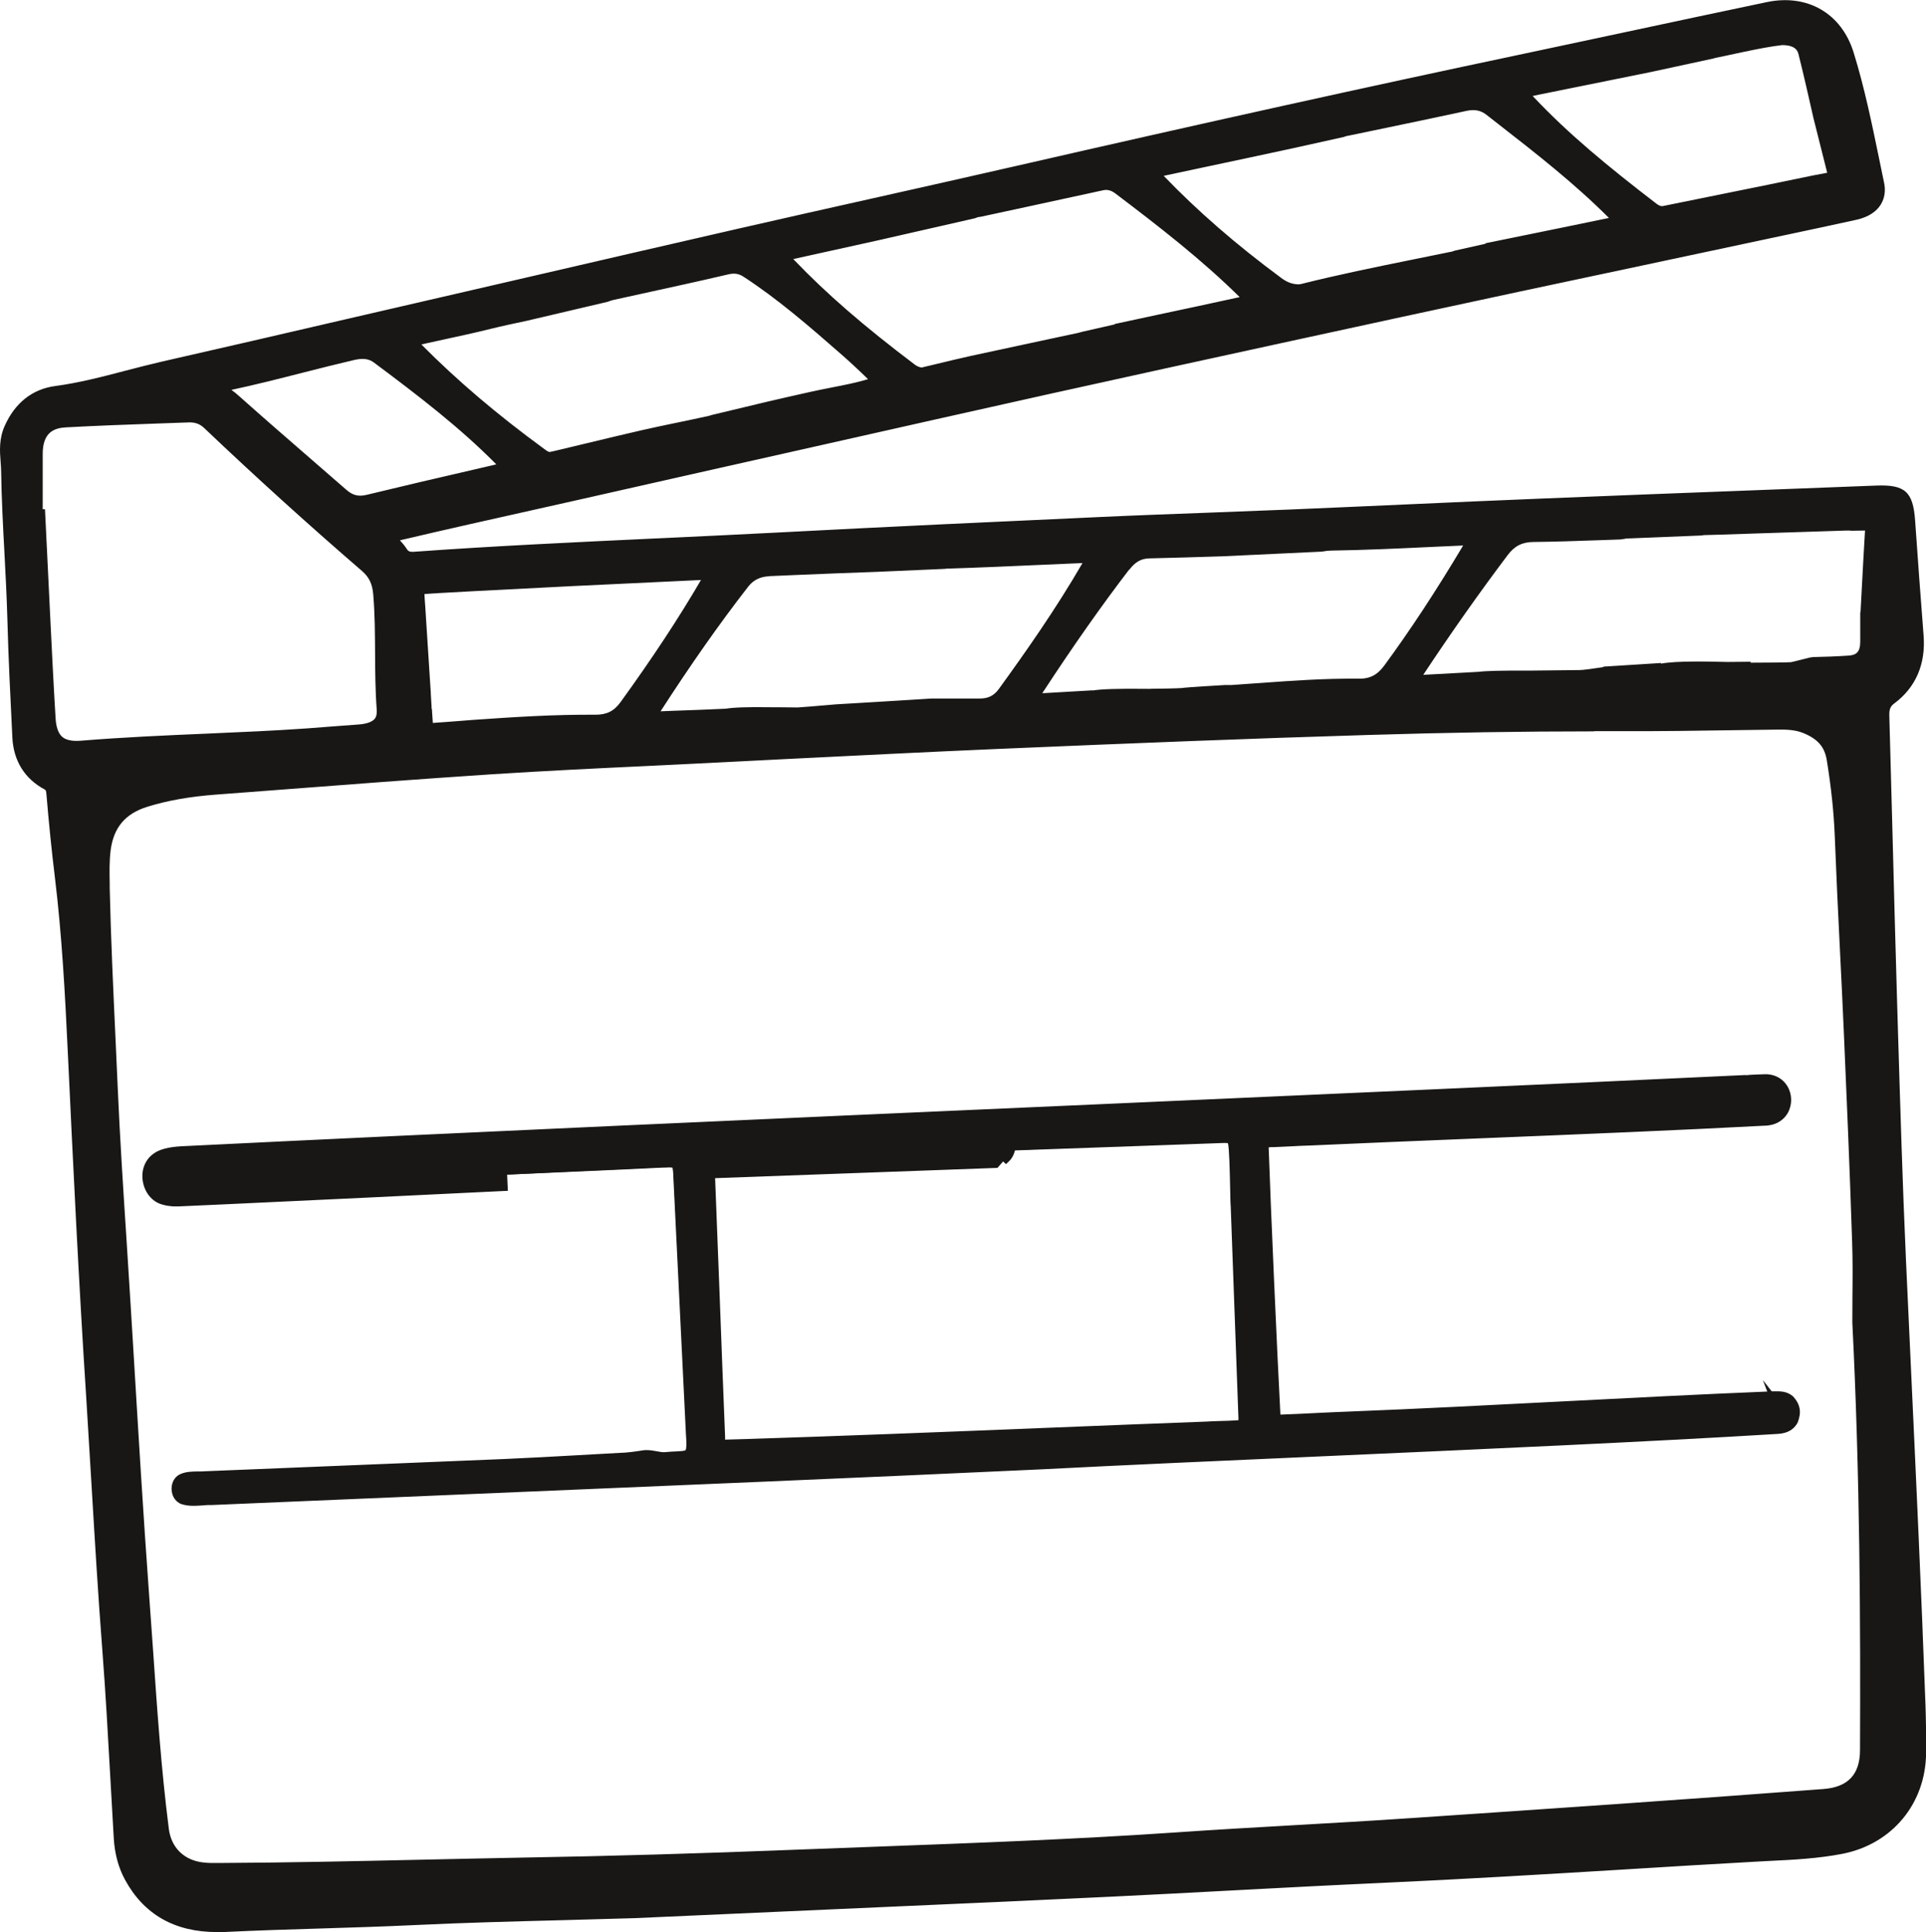
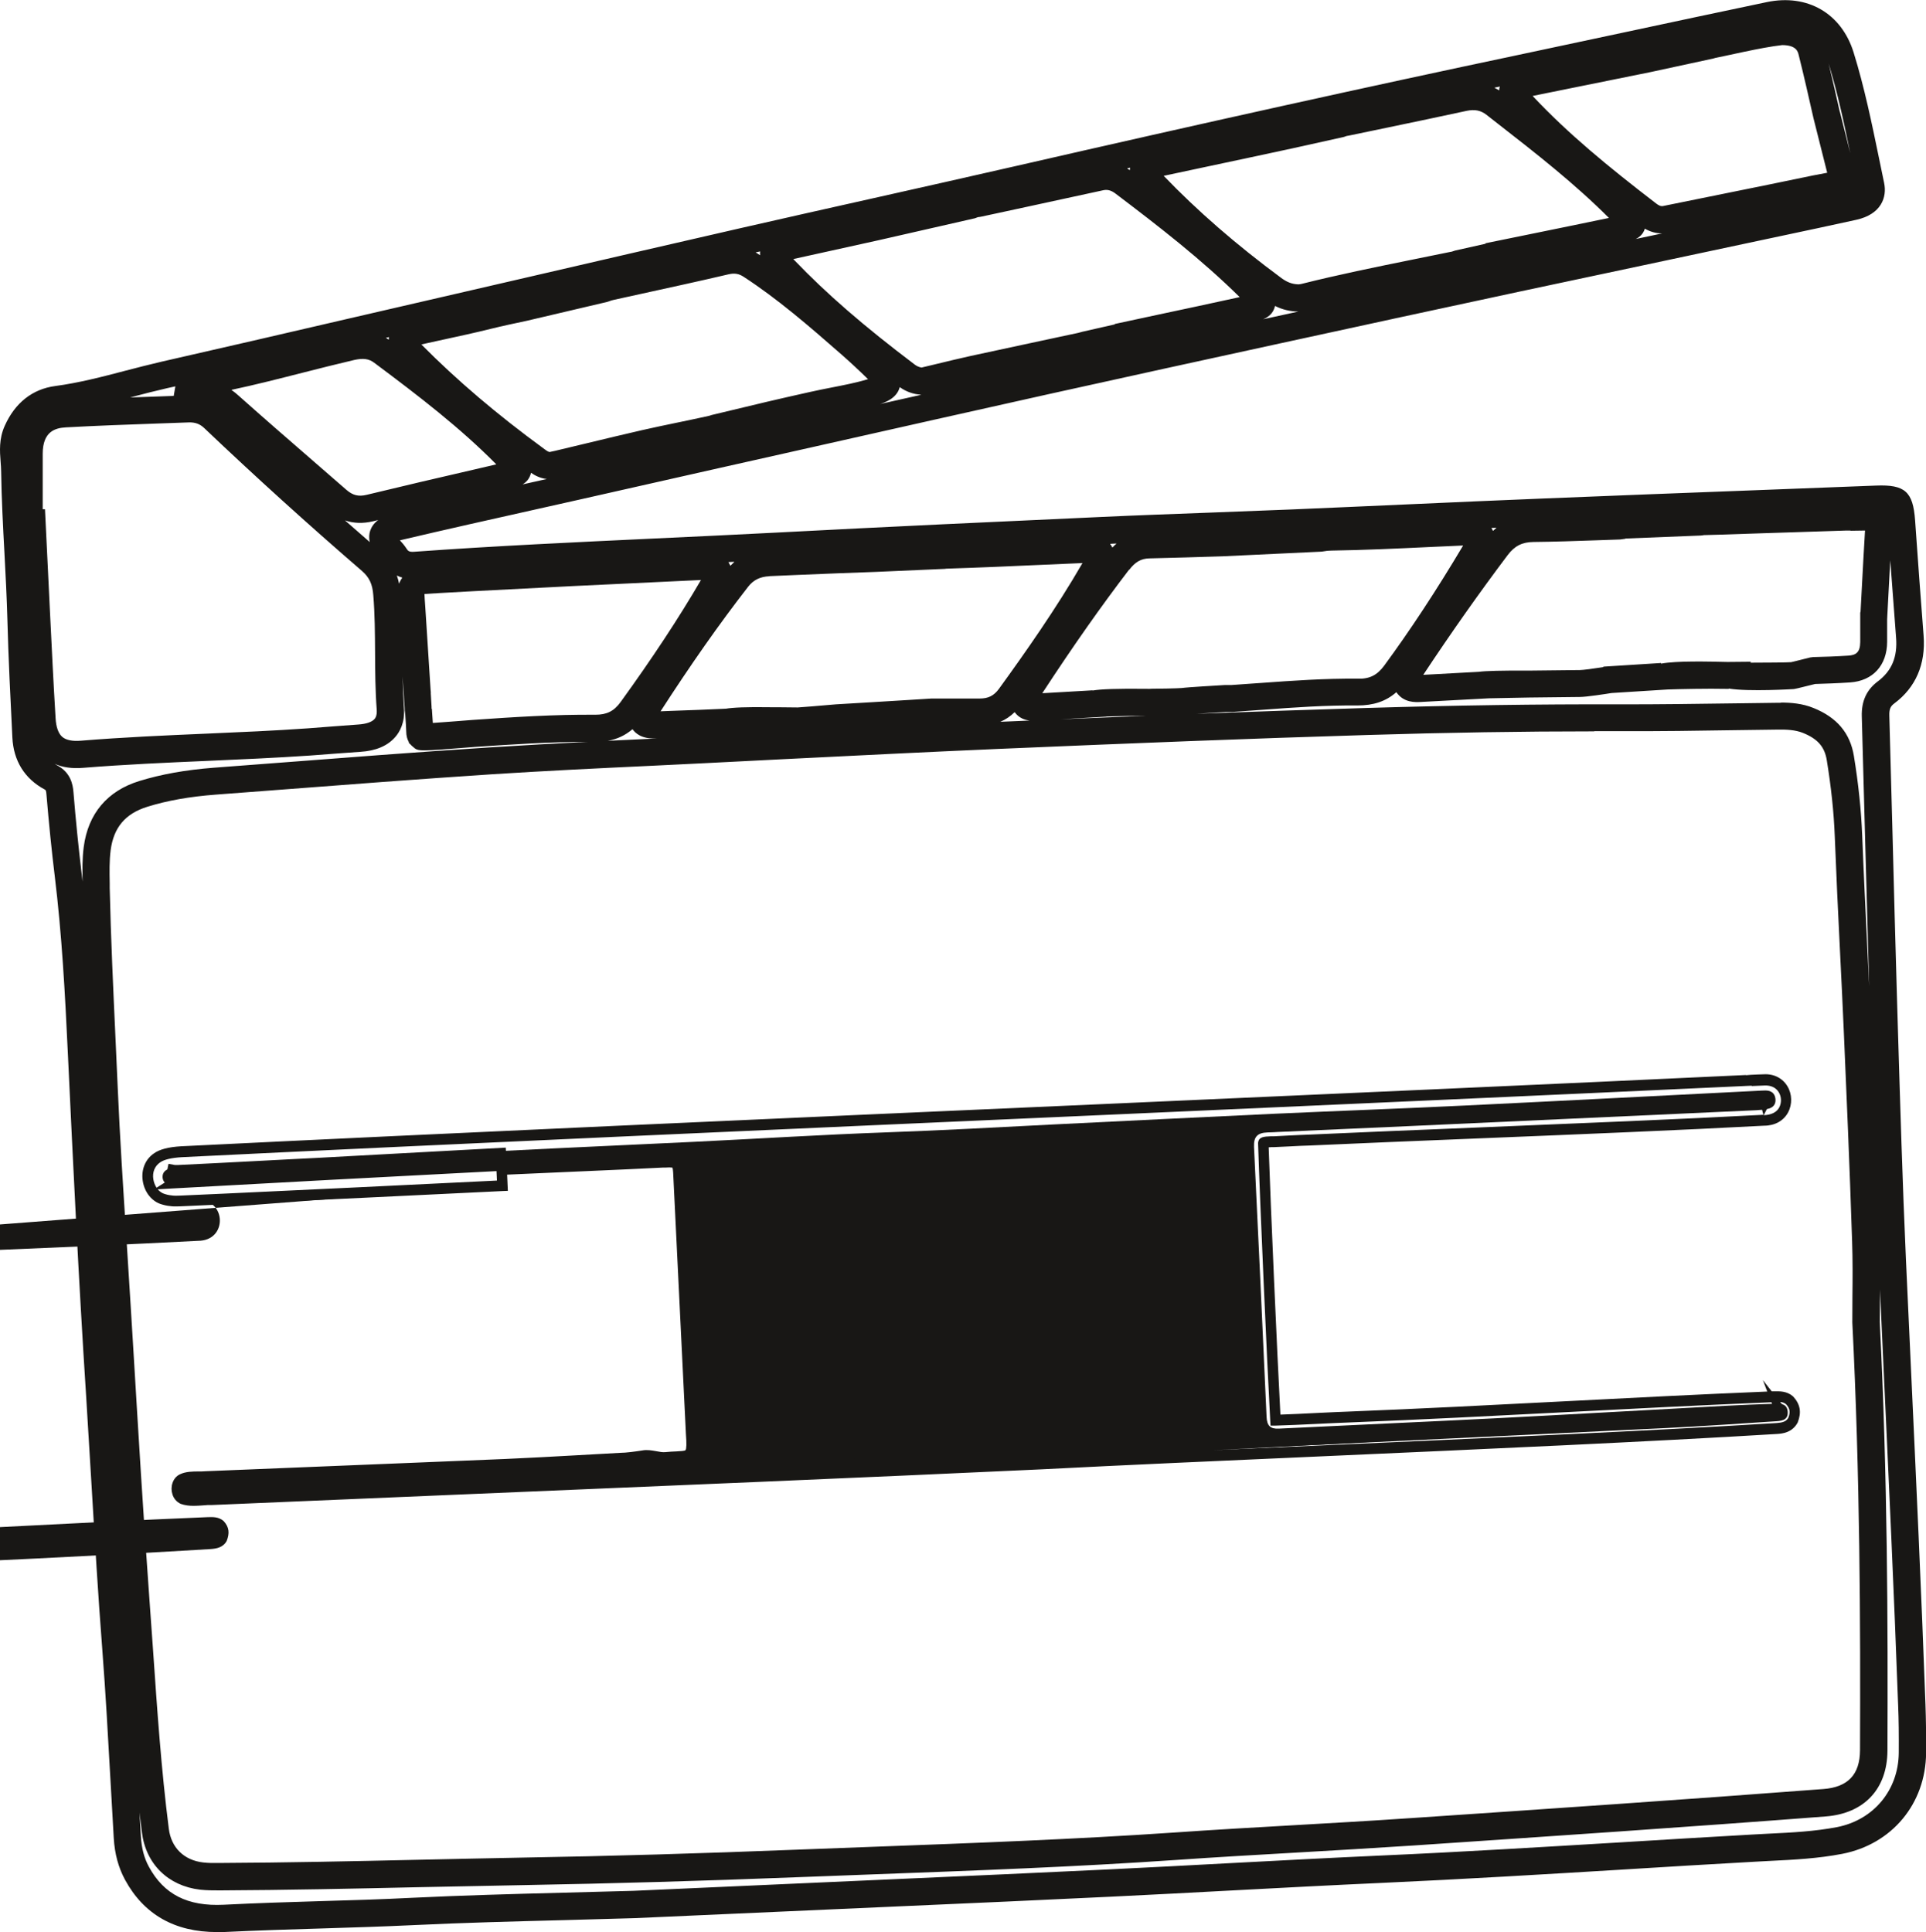
<svg xmlns="http://www.w3.org/2000/svg" id="Ebene_1" viewBox="0 0 185.38 185.98">
  <defs>
    <style>.cls-1{fill:#181715;}</style>
  </defs>
  <g>
    <g>
      <path class="cls-1" d="M48.29,112.57c-8.34,.44-14.97,.85-21.59,1.11-3.17,.12-6.34,.31-9.52,.45-.31,.01-.64,0-.94-.08-.32-.09-.56-.33-.59-.7-.03-.42,.2-.7,.57-.82,.3-.09,.62-.15,.93-.17,5.71-.29,11.42-.58,17.13-.87,6.38-.32,12.76-.64,19.14-.95,4.48-.22,8.95-.41,13.43-.63,6.17-.3,12.33-.69,18.49-.91,5.36-.19,10.72-.49,16.07-.76,7.08-.35,14.17-.7,21.25-1.03,6.17-.28,12.34-.5,18.51-.8,9.34-.45,18.68-.94,28.02-1.41,.25-.01,.49-.03,.74-.03,.53,0,.9,.25,.96,.81,.06,.57-.28,.88-.79,.97-.35,.07-.7,.1-1.05,.12-6.35,.29-12.69,.58-19.04,.87-9.34,.43-18.69,.86-28.03,1.27-.95,.04-1.32,.41-1.28,1.39,.42,8.67,.82,17.34,1.21,26,.04,.83,.35,1.16,1.17,1.12,6.91-.34,13.82-.64,20.73-.99,7.44-.38,14.87-.81,22.31-1.21,1.52-.08,3.03-.14,4.55-.19,.6-.02,1.33-.1,1.4,.76,.06,.88-.68,.89-1.28,.93-3.45,.22-6.9,.47-10.36,.64-14.17,.7-28.34,1.36-42.51,2.05-8.42,.41-16.84,.87-25.27,1.27-11.49,.54-22.98,1.05-34.47,1.57-8.25,.37-16.5,.69-24.74,1.14-4.72,.26-9.45,.43-14.17,.62-.25,.01-.49,.02-.74,.03-.6,.02-1.22-.05-1.24-.83-.02-.71,.58-.85,1.13-.88,2.33-.11,4.65-.2,6.98-.3,8.22-.36,16.43-.78,24.65-1.08,3.53-.13,7.05-.39,10.57-.61,.83-.05,1.59-.38,2.49-.11,.74,.22,1.61-.03,2.42-.02,.94,.01,1.22-.46,1.17-1.37-.28-5.13-.53-10.27-.79-15.4-.18-3.46-.35-6.92-.52-10.38-.07-1.33-.16-1.41-1.45-1.35-5.78,.27-11.56,.55-15.63,.74Zm47.43-2.29v.04c-1.37,.07-2.75,.13-4.12,.2-7.4,.35-14.81,.72-22.21,1.03-2.42,.1-2.39,.02-2.26,2.5,.42,8.27,.82,16.53,1.19,24.8,.05,1.04,.44,1.31,1.36,1.26,3.95-.2,7.9-.33,11.84-.52,12.41-.6,24.82-1.22,37.23-1.82,1.42-.07,1.5-.12,1.43-1.61-.22-4.81-.5-9.61-.68-14.42-.14-3.75-.25-7.51-.48-11.26-.05-.84-.29-1.26-1.19-1.22-7.37,.35-14.74,.68-22.11,1.01Z" />
-       <path class="cls-1" d="M18.42,144.68c-1.07,0-1.62-.45-1.65-1.34-.01-.5,.18-1.35,1.61-1.41,1.35-.06,2.71-.12,4.06-.18l2.92-.12c2.44-.11,4.89-.22,7.33-.33,5.68-.26,11.55-.53,17.32-.74,2.75-.1,5.54-.28,8.24-.46l2.32-.15c.25-.02,.48-.06,.72-.1,.57-.1,1.22-.21,1.94,0,.38,.11,.85,.07,1.35,.02,.32-.03,.63-.06,.94-.06,.2,0,.44-.02,.54-.13,.09-.1,.13-.34,.11-.69-.21-3.89-.41-7.79-.61-11.69l-.71-14.1c-.01-.22-.04-.74-.11-.84-.09-.05-.6-.02-.82-.01l-15.63,.74c-2.52,.13-4.89,.26-7.14,.39-5.27,.29-9.83,.54-14.46,.72-1.9,.07-3.8,.17-5.7,.27-1.27,.06-2.54,.13-3.81,.19-.42,.02-.77-.01-1.09-.1-.55-.15-.92-.59-.96-1.17-.05-.64,.31-1.16,.92-1.36,.34-.11,.71-.18,1.05-.19,5.71-.29,11.42-.58,17.13-.87l4.49-.23c4.88-.25,9.77-.49,14.65-.73,2.18-.11,4.36-.21,6.54-.3,2.29-.1,4.59-.21,6.88-.32,2.11-.1,4.21-.22,6.32-.33,3.99-.21,8.12-.44,12.19-.58,4.04-.15,8.14-.36,12.11-.56l6.45-.32c6.26-.31,12.51-.62,18.77-.9,2.8-.13,5.6-.24,8.4-.36,3.37-.14,6.74-.28,10.11-.44,6.58-.32,13.16-.65,19.74-.99l8.47-.43c.19-.01,.38-.01,.58-.02,.83,0,1.37,.48,1.46,1.27,.09,.8-.37,1.39-1.2,1.55-.34,.06-.71,.11-1.12,.12l-25.55,1.17c-7.17,.33-14.35,.66-21.52,.97-.35,.02-.58,.08-.68,.19-.09,.11-.13,.33-.12,.66,.42,8.67,.82,17.34,1.21,26.01,.01,.27,.06,.46,.13,.53,.07,.07,.26,.1,.51,.09,3.12-.16,6.25-.3,9.37-.45,3.79-.18,7.57-.35,11.36-.54,4.65-.24,9.29-.49,13.94-.75,2.79-.15,5.58-.31,8.37-.46,1.52-.08,3.04-.14,4.56-.19h.1c.56-.02,1.72-.07,1.81,1.25,.03,.4-.06,.74-.28,.99-.37,.43-.94,.47-1.41,.5l-2.16,.14c-2.76,.18-5.51,.36-8.27,.5-7.73,.38-15.46,.75-23.18,1.12-6.44,.31-12.89,.62-19.33,.93-3.72,.18-7.44,.37-11.15,.56-4.71,.24-9.41,.48-14.12,.71-8.33,.39-16.67,.77-25,1.14l-9.47,.43c-2.5,.11-5,.22-7.5,.33-5.65,.24-11.49,.5-17.24,.81-3.81,.21-7.68,.36-11.43,.51l-3.5,.14s-.08,0-.12,0Zm43.93-3.91c-.29,0-.58,.05-.9,.1-.27,.05-.55,.09-.83,.11l-2.32,.15c-2.71,.18-5.5,.36-8.26,.46-5.77,.21-11.64,.48-17.31,.74-2.44,.11-4.89,.22-7.33,.33l-2.92,.12c-1.35,.06-2.7,.11-4.06,.17-.65,.03-.65,.2-.64,.34,0,.2,.02,.34,.72,.32l3.49-.14c3.74-.15,7.61-.3,11.42-.51,5.75-.31,11.59-.57,17.25-.81,2.5-.11,5-.22,7.5-.33l9.47-.43c8.33-.37,16.67-.75,25-1.14,4.7-.22,9.41-.46,14.11-.71,3.72-.19,7.44-.38,11.16-.56,6.44-.31,12.89-.62,19.33-.93,7.73-.37,15.46-.74,23.18-1.12,2.75-.14,5.51-.32,8.26-.5l2.09-.14c.3-.02,.68-.04,.77-.15,.03-.03,.04-.12,.03-.22-.02-.23-.02-.32-.77-.28h-.11c-1.51,.05-3.03,.11-4.54,.19-2.79,.15-5.58,.31-8.37,.46-4.65,.26-9.29,.51-13.94,.75-3.79,.19-7.57,.37-11.36,.55-3.12,.14-6.25,.29-9.37,.44-.55,.04-.95-.09-1.24-.36-.38-.36-.45-.89-.46-1.26-.39-8.67-.79-17.34-1.21-26-.03-.64,.09-1.08,.38-1.41,.39-.44,.97-.51,1.38-.53,7.17-.31,14.34-.64,21.52-.97l25.55-1.17c.37-.02,.69-.05,.98-.11,.42-.08,.4-.26,.38-.4-.02-.14-.04-.34-.47-.35-.16,0-.34,0-.51,.02l-8.48,.43c-6.58,.34-13.16,.67-19.74,.99-3.37,.16-6.74,.3-10.12,.44-2.8,.12-5.6,.23-8.39,.36-6.26,.29-12.51,.6-18.76,.9l-6.45,.32c-3.97,.2-8.08,.41-12.12,.56-4.06,.15-8.18,.37-12.17,.58-2.11,.11-4.21,.23-6.32,.33-2.3,.11-4.59,.22-6.89,.32-2.18,.1-4.36,.2-6.54,.3-4.88,.24-9.77,.48-14.65,.73l-4.49,.23c-5.71,.29-11.42,.57-17.13,.87-.26,.01-.54,.07-.81,.15-.21,.06-.22,.17-.21,.28,0,.05,.01,.18,.21,.23,.22,.06,.48,.08,.79,.06,1.27-.06,2.54-.12,3.8-.18,1.9-.1,3.81-.19,5.71-.27,4.62-.18,9.17-.43,14.44-.72,2.26-.12,4.62-.26,7.15-.39h0l15.63-.74c1.57-.08,1.9,.24,1.98,1.85l.71,14.1c.2,3.89,.39,7.79,.61,11.68,.02,.42,0,1.04-.39,1.47-.29,.31-.71,.47-1.29,.45-.27,0-.55,.02-.83,.05-.57,.06-1.15,.11-1.72-.05-.21-.06-.4-.08-.6-.08Zm7.12-.12c-.4,0-.84-.07-1.18-.38-.41-.38-.48-.97-.5-1.38-.32-7.19-.68-14.83-1.19-24.8v-.11c-.07-1.3-.1-1.95,.3-2.4,.4-.45,1.01-.48,2.23-.53h.22c5.33-.23,10.66-.49,15.99-.74l15.51-.77c5.65-.25,11.29-.51,16.94-.78,1.43-.05,1.68,.94,1.72,1.71,.18,2.99,.29,6.04,.39,8.98l.08,2.29c.11,3.01,.27,6.02,.42,9.02,.09,1.8,.18,3.6,.27,5.4,.04,.82,.04,1.35-.29,1.72-.34,.37-.88,.4-1.62,.43l-13.78,.68c-7.82,.38-15.64,.77-23.45,1.15-1.87,.09-3.75,.17-5.62,.24-2.07,.09-4.15,.17-6.22,.27-.07,0-.14,0-.21,0Zm26.76-29.87v.04l-10.84,.52c-5.33,.26-10.66,.51-15.99,.73h-.22c-.72,.04-1.41,.07-1.53,.2-.12,.13-.08,.83-.04,1.64v.11c.51,9.96,.88,17.61,1.2,24.8,.02,.34,.07,.57,.17,.66,.09,.09,.32,.12,.67,.11,2.08-.1,4.15-.19,6.23-.27,1.87-.08,3.75-.15,5.62-.24,7.82-.38,15.64-.76,23.45-1.15l13.78-.68c.31-.02,.84-.04,.94-.11,.05-.1,.03-.67,.01-.95-.08-1.8-.17-3.59-.26-5.39-.15-3.01-.3-6.02-.42-9.04l-.08-2.29c-.11-2.94-.21-5.97-.39-8.95-.04-.7-.15-.75-.67-.73-5.65,.27-11.29,.52-16.94,.78l-4.67,.21Z" />
    </g>
    <g>
      <g>
-         <path class="cls-1" d="M48.36,114.14c-5.66,.28-21.06,1.02-26.59,1.27l-4.43,.2c-.17,0-.46,.02-.71,0-.28-.02-.5-.04-.89-.16-1.58-.44-2.15-2.95-.65-3.97,.63-.46,1.75-.57,2.38-.6,44-2.17,106.74-4.8,150.61-6.86l1.11-.05,.6-.02c2.73-.13,2.9,3.9,.01,3.9-12.65,.67-31.17,1.34-43.83,1.92-.79,.02-2.58,.12-3.32,.14-.38,.02-1.05,.01-1.06,.12,.18,5.63,.85,20.91,1.17,26.69,1.43-.04,5.36-.24,6.99-.31,13.4-.54,27.58-1.41,40.98-1.96,.48-.01,1.04-.05,1.53,.37,.55,.6,.59,1.17,.3,1.92-.34,.63-.98,.74-1.52,.78-20.45,1.25-50.12,2.34-70.88,3.4-24.09,1.12-55.49,2.39-79.74,3.43-.95-.03-1.93,.25-2.88-.08-.22-.1-.41-.34-.47-.58-.15-.46,.01-1.08,.46-1.29,.66-.31,1.61-.18,2.3-.25,7.09-.28,21.84-.89,28.8-1.17,3.66-.16,7.4-.4,11.07-.59,.59,.01,1.59-.14,2.2-.23,.75-.15,1.45,.25,2.21,.16,2.2-.23,2.64,.33,2.42-2.3-.23-4.67-.99-20.25-1.23-25.17-.03-.36-.05-.82-.42-.92-.34-.09-.72-.05-1.09-.04-1.52,.06-5.11,.23-6.64,.3l-8.86,.4,.07,1.57h0Zm-.07-1.57c3.04-.16,10.37-.52,13.29-.67l2.21-.11c.48,0,1.34-.2,1.52,.46,.36,3.81,1.08,19.92,1.32,23.45l.12,2.29c0,.66,.28,1.81-.39,2.27-.36,.24-.8,.19-1.14,.21l-1.1,.1c-.74,.1-1.45-.29-2.19-.15-1.31,.26-3.1,.28-4.42,.38-11.49,.74-27.18,1.33-38.75,1.9-.63,.02-1.39,.02-1.19,.84,.06,.25,.31,.34,.66,.36,.7,0,1.46-.05,2.19-.08l8.86-.41c33.01-1.59,73.29-3.53,106.29-5.3,11.93-.67,23.91-1.07,35.8-2.01,.09-.03,.06-.04,.05,0-.01,.03,.01-.05,0-.14-.01-.1-.03-.09,0-.07,.07,0-.24-.06-.6-.03-13.39,.62-27.56,1.58-40.95,2.18l-4.43,.22-2.21,.11c-.56,.04-1.26-.05-1.69-.63-.46-.67-.36-1.25-.4-1.57-.26-5.38-1.01-20.6-1.26-25.75-.14-.93,.52-2.1,1.49-2.22,.95-.16,1.52-.09,2.37-.16,1.51-.08,5.12-.24,6.64-.32,10.63-.53,28.61-1.32,39.22-1.93l.24-.03c.09,0,.16-.02,.18-.03,.06-.02,.06-.04,0,.02-.06,.05-.09,.18-.08,.18,0,0-.02-.06,.01,0,.03,.06,.11,.11,.11,.11,.07-.02-.41,0-.73,.02-44.43,2.35-108.53,5.36-152.52,7.81,.2-.12,.34-.45,.3-.68,0-.22-.31-.55-.45-.56-.03,0,.11,.02,.2,.02,.12,0,.2,0,.4,0,2.68-.12,10.48-.54,13.29-.68l17.7-.96,.07,1.57h0Z" />
+         <path class="cls-1" d="M48.36,114.14c-5.66,.28-21.06,1.02-26.59,1.27l-4.43,.2l1.11-.05,.6-.02c2.73-.13,2.9,3.9,.01,3.9-12.65,.67-31.17,1.34-43.83,1.92-.79,.02-2.58,.12-3.32,.14-.38,.02-1.05,.01-1.06,.12,.18,5.63,.85,20.91,1.17,26.69,1.43-.04,5.36-.24,6.99-.31,13.4-.54,27.58-1.41,40.98-1.96,.48-.01,1.04-.05,1.53,.37,.55,.6,.59,1.17,.3,1.92-.34,.63-.98,.74-1.52,.78-20.45,1.25-50.12,2.34-70.88,3.4-24.09,1.12-55.49,2.39-79.74,3.43-.95-.03-1.93,.25-2.88-.08-.22-.1-.41-.34-.47-.58-.15-.46,.01-1.08,.46-1.29,.66-.31,1.61-.18,2.3-.25,7.09-.28,21.84-.89,28.8-1.17,3.66-.16,7.4-.4,11.07-.59,.59,.01,1.59-.14,2.2-.23,.75-.15,1.45,.25,2.21,.16,2.2-.23,2.64,.33,2.42-2.3-.23-4.67-.99-20.25-1.23-25.17-.03-.36-.05-.82-.42-.92-.34-.09-.72-.05-1.09-.04-1.52,.06-5.11,.23-6.64,.3l-8.86,.4,.07,1.57h0Zm-.07-1.57c3.04-.16,10.37-.52,13.29-.67l2.21-.11c.48,0,1.34-.2,1.52,.46,.36,3.81,1.08,19.92,1.32,23.45l.12,2.29c0,.66,.28,1.81-.39,2.27-.36,.24-.8,.19-1.14,.21l-1.1,.1c-.74,.1-1.45-.29-2.19-.15-1.31,.26-3.1,.28-4.42,.38-11.49,.74-27.18,1.33-38.75,1.9-.63,.02-1.39,.02-1.19,.84,.06,.25,.31,.34,.66,.36,.7,0,1.46-.05,2.19-.08l8.86-.41c33.01-1.59,73.29-3.53,106.29-5.3,11.93-.67,23.91-1.07,35.8-2.01,.09-.03,.06-.04,.05,0-.01,.03,.01-.05,0-.14-.01-.1-.03-.09,0-.07,.07,0-.24-.06-.6-.03-13.39,.62-27.56,1.58-40.95,2.18l-4.43,.22-2.21,.11c-.56,.04-1.26-.05-1.69-.63-.46-.67-.36-1.25-.4-1.57-.26-5.38-1.01-20.6-1.26-25.75-.14-.93,.52-2.1,1.49-2.22,.95-.16,1.52-.09,2.37-.16,1.51-.08,5.12-.24,6.64-.32,10.63-.53,28.61-1.32,39.22-1.93l.24-.03c.09,0,.16-.02,.18-.03,.06-.02,.06-.04,0,.02-.06,.05-.09,.18-.08,.18,0,0-.02-.06,.01,0,.03,.06,.11,.11,.11,.11,.07-.02-.41,0-.73,.02-44.43,2.35-108.53,5.36-152.52,7.81,.2-.12,.34-.45,.3-.68,0-.22-.31-.55-.45-.56-.03,0,.11,.02,.2,.02,.12,0,.2,0,.4,0,2.68-.12,10.48-.54,13.29-.68l17.7-.96,.07,1.57h0Z" />
        <path class="cls-1" d="M18.64,144.95c-.41,0-.83-.04-1.25-.19-.4-.19-.7-.55-.8-.95-.21-.63,0-1.56,.74-1.9,.55-.26,1.21-.27,1.79-.27,.23,0,.46,0,.66-.02,4.76-.19,12.89-.52,19.85-.81l8.99-.37c2.29-.1,4.62-.23,6.94-.36,1.38-.08,2.76-.16,4.12-.23,.59,0,1.56-.14,2.14-.23,.47-.09,.93,0,1.34,.07,.32,.06,.61,.12,.89,.09,.41-.04,.76-.06,1.06-.07,.37-.02,.8-.04,.87-.12,.1-.12,.11-.64,.04-1.55-.23-4.69-.99-20.27-1.23-25.18-.01-.16-.03-.4-.08-.47-.16-.02-.41-.02-.67,0h-.24c-.79,.04-2.17,.1-3.51,.17-1.21,.06-2.4,.11-3.13,.14l-8.35,.37,.07,1.56-.51,.02c-5.66,.28-21.06,1.02-26.59,1.27l-4.43,.2c-.18,0-.49,.02-.77,0-.29-.03-.56-.05-.99-.18-.95-.26-1.68-1.15-1.85-2.26-.17-1.07,.24-2.09,1.07-2.65,.53-.39,1.4-.62,2.63-.69,25.54-1.26,57.4-2.68,88.21-4.04,22.63-1.01,44-1.95,62.4-2.82v.02c.24-.03,.59-.05,1.11-.07l.6-.02c.97-.06,1.81,.37,2.28,1.15,.46,.76,.48,1.75,.06,2.53-.44,.81-1.28,1.27-2.31,1.27h0c-7.81,.42-17.79,.83-27.44,1.22-5.87,.24-11.54,.47-16.36,.69-.43,.01-1.13,.04-1.81,.08-.6,.03-1.17,.06-1.52,.07h-.31c-.07,.02-.16,.02-.24,.02,.19,5.69,.81,19.71,1.13,25.73,.94-.03,2.4-.1,3.76-.17,1.08-.05,2.09-.1,2.74-.12,6.86-.27,14.05-.64,21.01-1,6.4-.33,13.01-.67,19.35-.93l-.42-1.1,.85,1.08c.06,0,.13,0,.19,0,.58-.01,1.26-.04,1.87,.49,.7,.77,.82,1.53,.44,2.51-.53,1-1.53,1.07-1.95,1.1-12.46,.76-28.25,1.46-43.52,2.14-9.9,.44-19.25,.85-27.37,1.27-16.72,.78-36.63,1.61-55.88,2.42-8.35,.35-16.44,.69-23.87,1.01-.33-.01-.64,.01-.94,.04-.29,.02-.58,.04-.87,.04Zm-.58-1.6s.09,.01,.18,.02c.45,0,.97-.03,1.48-.05l9.52-.44c29.48-1.42,62.67-3.02,92.1-4.55-.1-.09-.18-.18-.24-.27-.46-.67-.48-1.28-.5-1.64,0-.07,0-.13,0-.18l-1.26-25.79c-.06-.41,0-.88,.2-1.32-4.26,.21-8.57,.43-12.93,.64-13.66,.68-27.52,1.37-40.94,2.05,.05,.09,.09,.18,.12,.3,.24,2.49,.61,9.77,.91,15.62,.18,3.53,.34,6.61,.43,7.93l.12,2.29c0,.15,.01,.3,.03,.46,.06,.7,.14,1.75-.64,2.28-.42,.28-.87,.28-1.2,.29h-.19l-1.09,.1c-.41,.06-.82-.02-1.18-.09-.34-.06-.66-.12-.96-.07-.97,.19-2.2,.26-3.28,.31-.42,.02-.83,.04-1.19,.07-7.68,.5-17.07,.91-26.15,1.32-4.46,.2-8.76,.39-12.61,.58-.26,0-.63,.02-.75,.08,0,0,0,.03,.01,.06,0,0,.01,0,.02,0Zm153.29-6.75c-7.86,.62-15.89,1.01-23.66,1.39-4.04,.19-8.07,.39-12.1,.62-6.09,.33-12.41,.66-18.89,.99,3.51-.16,7.13-.32,10.83-.48,15.27-.68,31.06-1.37,43.5-2.14,.52-.04,.91-.14,1.1-.51,.21-.54,.16-.89-.23-1.31-.16-.13-.35-.19-.56-.21l.38,.49c.06,.05,.09,.1,.11,.13h.05v.11l.11,.18-.08,.12,.04,.41-.17,.06-.09,.21-.35-.08Zm-50.58-27.55s-.08,.09-.12,.15c-.25,.34-.37,.77-.31,1.13l1.27,25.8s.01,.13,.01,.24c.01,.31,.02,.66,.3,1.06,.23,.3,.65,.44,1.25,.41l6.65-.34c6.86-.31,14.05-.72,20.99-1.12,6.56-.37,13.33-.76,19.82-1.06l-.13-.34c-6.49,.27-13.2,.61-19.7,.95-6.95,.36-14.15,.73-21.02,1-.65,.02-1.66,.07-2.73,.12-1.63,.08-3.4,.16-4.27,.18h-.49l-.03-.49c-.32-5.84-.99-21.06-1.17-26.71,.05-.61,.57-.62,1.23-.65h.3c.36-.02,.93-.05,1.52-.08,.68-.03,1.4-.07,1.82-.08,4.81-.22,10.48-.45,16.36-.69,9.63-.4,19.59-.8,27.41-1.22l-.2-.75c-.07,0-.13,0-.2,0-14.6,.77-31.08,1.6-48.57,2.48Zm-105.59,5.43c.19,.22,.43,.39,.7,.46,.35,.11,.54,.12,.8,.15,.22,.02,.48,0,.64,0l4.43-.2c5.37-.24,20.05-.95,26.08-1.25l-.04-.91c-11,.57-21.47,1.13-30.99,1.66l-1.62,.09Zm153.41-9.97l-.48,.02c-18.4,.86-39.78,1.81-62.4,2.82-30.81,1.37-62.67,2.78-88.2,4.04-1.02,.06-1.73,.23-2.11,.51-.51,.35-.75,.95-.64,1.62,.05,.3,.16,.58,.31,.81l1.44-.91s.06-.11,.06-.15c0-.04-.05-.1-.09-.13l-.48-.04,.22-1.07,.49,.09s.07,.02,.11,.02c.12,0,.2,0,.37,0,1.59-.07,4.98-.25,8.06-.41,2.12-.11,4.09-.22,5.23-.27l18.2-.99,.06,1.18c18.43-.96,38.32-1.95,57.81-2.92,4.67-.23,9.28-.46,13.83-.69,.27-.19,.57-.31,.88-.35,.61-.1,1.08-.12,1.55-.13,.27,0,.53-.01,.84-.04,.8-.04,2.16-.11,3.5-.17,1.22-.06,2.43-.11,3.16-.15,3.68-.18,8.24-.4,13.08-.63,9-.42,19.21-.9,26.14-1.3h0c.06,0,.13-.02,.22-.02h.05l.12-.11,.65,.28-.05,.47s.01,.06,.02,.09l.07,.47-.45,.12-.4,.78c.7-.03,1.23-.26,1.49-.74,.24-.45,.23-1.03-.04-1.47-.27-.45-.76-.68-1.37-.65l-1.23,.05ZM17.57,113.15s0,.1,0,.15c9.3-.52,19.47-1.06,30.16-1.61v-.13l-17.2,.93c-1.15,.06-3.12,.16-5.23,.27-2.88,.15-6.04,.32-7.74,.4Z" />
      </g>
      <g>
        <path class="cls-1" d="M96.83,111.34c.25-.25,.43-.73,.4-1.08l-1.45,1.63c-5.34,.2-21.98,.81-27.06,.99-.19,0-.38,.02-.53,.03-.13,0-.27,.06-.14,0,.05-.03,.16-.12,.21-.21,.05-.08,.06-.15,.06-.13,0,0-.02,.18-.02,.34,.29,7.32,.68,18.08,.97,25.37,.01,.44,.03,.86,.07,.89,.02,.02-.08-.09-.1-.08-.01,0,.09,.03,.24,.03l2.41-.08c13.37-.42,30.83-1.18,44.29-1.68,.49-.06,3.05-.04,3.47-.2,.02,0,0,.04,.04-.14,.02-.15,.02-.35,.02-.56l-.38-10.16-.36-10.17c-.08-.83-.07-5.56-.3-6.26-.1-.31-.43-.4-.82-.39l-2.44,.09-19.7,.7,1.12,1.06h0Zm-2.63-.97c2.78-.16,21.01-1.17,23.64-1.31,.46-.05,1.07,.14,1.24,.64,.19,.48,.15,.91,.19,1.33l.26,5.08,.55,10.16,.57,10.16c.04,.54,.02,1.35-.56,1.62-.5,.23-.93,.19-1.41,.24l-2.46,.14c-13.48,.76-30.86,1.87-44.25,2.56l-2.51,.13c-.65,.07-1.7-.38-1.92-1.12-.16-.37-.19-.68-.22-.95l-.04-.67-.29-5.08c-.28-5.08-.88-15.29-1.16-20.37,0-.47,0-1.11,.35-1.64,.56-.89,1.61-.97,2.41-1.01l2.47-.14,4.92-.28,19.66-1.11s-1.48,1.71-1.44,1.61h0Z" />
-         <path class="cls-1" d="M69.32,141.66c-.79,0-1.96-.52-2.26-1.5-.16-.38-.21-.73-.24-1.06l-.02-.24h0l-.32-5.53c-.12-2.19-.3-5.33-.49-8.6-.25-4.33-.51-8.88-.67-11.77v-.11c0-.49,.02-1.22,.44-1.85,.71-1.13,2.07-1.2,2.8-1.24l26.98-1.52s.06,0,.1,0v.54l.36,.35-.22,.25c-.12,.14-.24,.27-.34,.39h.2c.41-.03,.89-.06,1.41-.09l.58-.65,.05,.62c2.95-.16,7.13-.4,10.95-.61l9.19-.51c.66-.07,1.5,.25,1.75,.99,.17,.43,.18,.83,.2,1.18,0,.1,0,.19,.01,.28l1.39,25.43c.11,1.37-.41,1.91-.86,2.13-.47,.22-.89,.24-1.26,.26-.1,0-.21,.01-.32,.02l-2.48,.15c-5.01,.28-10.55,.62-16.23,.95-9.64,.58-19.61,1.17-28.03,1.6l-2.51,.13c-.05,0-.11,0-.17,0Zm-1.49-2.66c.03,.26,.06,.5,.18,.8,.15,.5,.93,.86,1.41,.81l2.54-.13c8.41-.43,18.38-1.03,28.02-1.6,5.68-.34,11.22-.67,16.23-.95l1.48-.09c-.11,0-.22,0-.33,0-.5,.01-.94,.02-1.11,.04-4.85,.18-10.16,.39-15.62,.61-9.89,.39-20.12,.8-28.72,1.07l-2.3,.07-.26,.25-.34-.33-.03-.03c-.17-.11-.23-.27-.23-.41v-.3l.05-.04c0-.13-.01-.28-.02-.47-.16-3.93-.34-8.87-.53-13.74-.15-3.92-.29-7.79-.42-11.05l-.14,.03-.3-.9,.46-.2c.01-.05,.03-.1,.05-.14l.09-.32,.88,.16-.02,.21c3.73-.13,13.05-.47,20.05-.73l6.66-.24,.26-.29-.29-.27c-.49,.03-.88,.05-1.16,.07-.17,.1-.26,.04-.42-.06l-.36-.22,.26-.73h.15c.11-.13,.28-.31,.45-.51l-25.82,1.46c-.83,.04-1.6,.13-2.01,.77-.25,.38-.26,.89-.27,1.29,.15,2.92,.42,7.47,.66,11.8,.19,3.27,.37,6.41,.49,8.6l.29,5.08c.02,.31,.03,.51,.03,.65h0Zm1-25.6c.13,3.25,.28,7.16,.43,11.12,.18,4.87,.37,9.81,.53,13.75,0,.11,0,.21,0,.31l2.08-.06c8.59-.27,18.82-.67,28.71-1.07,5.46-.22,10.77-.43,15.58-.61,.14-.02,.62-.03,1.16-.05,.53-.01,1.41-.04,1.88-.08,0-.08,0-.16,0-.23l-.74-20.32c-.03-.27-.04-1.01-.06-1.93-.03-1.32-.08-3.79-.21-4.18,0,0-.07-.03-.27-.03h-.05l-20.18,.72c-.08,.37-.27,.74-.52,.99l-.34,.33-.28-.26-.54,.62-7.08,.26c-7.03,.26-16.42,.6-20.1,.73Z" />
      </g>
    </g>
  </g>
-   <line class="cls-1" x1="140.54" y1="51.18" x2="147.41" y2="50.85" />
  <g>
-     <path class="cls-1" d="M184.01,164.13c-.52-14.29-1.23-28.56-1.88-42.84-.39-8.49-.62-16.98-.87-25.47-.27-8.97-.48-17.94-.73-26.9-.03-.95,.21-1.67,1.01-2.27,1.79-1.33,2.46-3.18,2.29-5.37-.29-3.71-.56-7.42-.82-11.13-.14-2.04-.32-2.2-2.4-2.12-10.64,.42-21.28,.81-31.92,1.24-8.12,.33-16.25,.72-24.37,1.07-6.08,.26-12.17,.44-18.25,.72-10.45,.47-20.91,.95-31.36,1.5-11.58,.61-23.17,1.01-34.74,1.84-.86,.06-1.48-.17-1.95-.9-.19-.3-.46-.56-.7-.84-.79-.92-.58-1.59,.6-1.87,7.24-1.7,14.51-3.28,21.76-4.93,10.02-2.28,20.06-4.51,30.09-6.77,14.72-3.32,29.47-6.52,44.22-9.72,11.65-2.53,23.31-4.98,34.97-7.47,3.14-.67,6.28-1.33,9.41-2.02,1.29-.28,1.91-.97,1.69-2.01-.88-4.17-1.64-8.38-2.91-12.46-.98-3.16-3.57-4.63-6.82-3.95-7.96,1.67-15.9,3.39-23.85,5.08-16.23,3.43-32.42,7.04-48.58,10.75-8.74,2-17.5,3.92-26.24,5.92-10.48,2.4-20.96,4.83-31.44,7.25-8.13,1.88-16.26,3.77-24.4,5.62-3.45,.78-6.81,1.89-10.34,2.36-1.84,.24-3.06,1.35-3.83,3.06-.58,1.29-.25,2.55-.23,3.85,.07,4.74,.47,9.47,.6,14.21,.11,3.79,.29,7.58,.48,11.37,.09,1.72,.87,3.08,2.41,3.91,.64,.35,.81,.86,.86,1.52,.22,2.61,.47,5.22,.79,7.82,.7,5.68,1,11.41,1.27,17.12,.52,11,1.05,21.99,1.76,32.98,.53,8.15,.93,16.31,1.56,24.45,.47,6.03,.74,12.08,1.1,18.12,.07,1.21,.33,2.37,.92,3.46,1.82,3.36,4.77,4.53,8.41,4.34,6.05-.31,12.1-.37,18.15-.66,6.88-.33,13.78-.44,21.26-.67,5.27-.24,11.13-.5,17-.76,9.65-.43,19.31-.85,28.96-1.31,8.7-.42,17.4-.95,26.11-1.34,11.91-.53,23.81-1.36,35.72-2.02,2.76-.15,5.55-.2,8.28-.73,4.17-.81,6.98-4.2,7.01-8.43,.01-1.53,0-3.06-.06-4.6ZM107.66,54.02c.75-.98,1.66-1.58,2.94-1.61,2.79-.07,5.59-.16,8.38-.25h0l8.17-.41c.31-.05,.63-.09,.98-.1,4.41-.07,8.81-.33,13.21-.52,.4-.02,.83-.09,1.09,.31,.28,.44,.05,.83-.18,1.22-2.47,4.17-5.08,8.25-7.96,12.16-.94,1.27-2.06,1.79-3.63,1.77-3.31-.04-6.6,.22-9.78,.46h-.13c-.74,.06-1.47,.12-2.19,.16-.2,0-.38,0-.56,0-1.7,.1-3.59,.22-3.98,.27-.46,.06-2.04,.08-3.16,.09-.05,0-.09,.01-.13,.01-1.82-.02-5.47,.09-5.47,.14-1.78,.11-3.57,.22-5.35,.31-.46,.02-.98,.14-1.28-.38-.26-.47,.07-.84,.3-1.2,2.77-4.24,5.64-8.42,8.72-12.44Zm-33.66,.13c3.42-.14,6.85-.29,10.27-.41h.14l6.44-.29c.07,0,.13-.02,.2-.02,4.55-.13,9.1-.37,13.65-.56,.42-.02,.92-.14,1.18,.34,.22,.41-.05,.77-.24,1.12-2.52,4.44-5.43,8.63-8.42,12.76-.72,.99-1.67,1.47-2.89,1.46-1.57-.01-3.13,0-4.56,0-3.15,.19-6.16,.39-9.17,.56h0s-3.6,.3-3.79,.3c-.16,0-1.99-.02-2.5-.02h0c-1.82-.03-4.35,.09-4.35,.13-1.93,.09-4.97,.19-6.9,.26-1.14,.04-1.5-.53-.88-1.49,2.77-4.33,5.68-8.55,8.83-12.62,.77-.99,1.78-1.47,3.02-1.52Zm-33.1,1.71c1.58-.09,3.17-.19,4.75-.27h0l7.9-.41s.02,0,.03,0c.36-.02,.73-.03,1.09-.05h.29c4.31-.22,8.61-.43,12.92-.62,.43-.02,.91-.11,1.17,.37,.25,.45,.01,.83-.21,1.22-2.44,4.23-5.16,8.28-8.03,12.24-.89,1.23-1.97,1.78-3.51,1.77-3.9-.02-7.8,.22-11.69,.49-.8,.06-4.96,.39-4.96,.34,0-.06-.25-.02-.25-.55,0-.24-.05-1.06-.11-1.9-.05-.17-.04-.37-.05-.54-.03-.44-.06-.88-.08-1.31l-.02-.22h0c-.17-2.66-.34-5.31-.51-7.96h-.01c-.02-.36-.03-.73-.05-1.09-.06-.95,.4-1.44,1.33-1.49ZM146.76,8.1c4.41-.91,8.82-1.79,13.23-2.68h0l4.64-1.02c.07-.02,.13-.05,.22-.06,.79-.16,1.58-.34,2.36-.5l.32-.07h0c1.35-.29,2.68-.55,3.92-.69,1.57-.03,2.61,.64,2.94,1.96,.51,2.03,.97,4.06,1.43,6.1h0l1.48,5.88,.17,.68-2.77,.52h0c-4.79,.99-9.59,1.95-14.38,2.93-.67,.14-1.24-.11-1.73-.49-4.36-3.35-8.64-6.81-12.39-10.87-.96-1.04-.83-1.39,.55-1.68Zm-35.82,7.73c4.38-.94,8.76-1.86,13.14-2.8l5-1.11c.2-.11,.47-.12,.7-.17,.46-.1,.92-.19,1.38-.29l.1-.02h0c3.21-.67,6.43-1.34,9.63-2.03,1.11-.24,2.1-.07,2.99,.62,4.36,3.42,8.77,6.77,12.62,10.78,.76,.8,.74,1.02-.18,1.21-3.57,.75-7.15,1.48-10.73,2.21h0l-5.27,1.18c-.21,.1-.46,.12-.69,.17-.3,.06-.59,.12-.89,.18l-.12,.03h0c-4.37,.9-8.76,1.75-13.09,2.84-.21,.05-.43,.06-.57,.07-.96-.01-1.72-.35-2.41-.86-4.32-3.2-8.39-6.68-12.07-10.59-.7-.75-.55-1.19,.46-1.41Zm-35.5,7.97c4.18-.93,8.36-1.85,12.54-2.78h0l5.56-1.29c.2-.11,.47-.12,.7-.17,.17-.04,.34-.07,.51-.11h0c3.71-.8,7.42-1.59,11.12-2.41,.86-.19,1.61,.04,2.26,.54,4.45,3.37,8.85,6.79,12.78,10.77,.73,.75,.68,1.09-.18,1.28-3.49,.77-6.99,1.51-10.49,2.26h0l-5.81,1.33c-.12,.04-.25,.08-.41,.12-.52,.12-1.05,.22-1.57,.34l-.45,.1h0c-2.78,.59-5.56,1.17-8.34,1.78-1.63,.36-3.26,.77-4.88,1.15-.59-.03-1.09-.23-1.54-.57-4.13-3.12-8.12-6.41-11.71-10.15-.2-.21-.39-.43-.58-.66-.76-.95-.68-1.27,.48-1.53Zm-35.66,8.22c2.38-.54,4.78-1.02,7.15-1.61,1.15-.28,2.31-.53,3.47-.77l7.75-1.82c.18-.07,.39-.14,.67-.2,3.66-.81,7.33-1.6,10.98-2.45,.92-.22,1.7-.11,2.49,.41,3.43,2.24,6.51,4.91,9.58,7.6,.99,.86,1.94,1.76,2.88,2.68,.93,.92,.81,1.4-.46,1.81-1.98,.64-4.05,.91-6.07,1.37-1.57,.35-3.14,.72-4.56,1.05h0l-4.85,1.17c-.23,.1-.5,.13-.73,.18-.11,.02-.21,.04-.32,.07l-.1,.03h0c-1.85,.4-3.72,.76-5.57,1.19-2.66,.61-5.32,1.26-7.98,1.9-.39,.09-.78,.17-1.06,.23-.62,.01-1.01-.26-1.4-.54-4.28-3.12-8.34-6.5-12.06-10.27-.1-.1-.2-.21-.3-.32-.86-.96-.73-1.4,.51-1.68Zm-21.57,5.13c.95-.24,1.89-.51,2.84-.7,4.29-.85,8.49-2.08,12.76-3.07,1.12-.26,2.09-.19,3,.49,4.32,3.23,8.61,6.5,12.37,10.4,.98,1.01,.88,1.24-.47,1.55-4.37,1.02-8.74,2.01-13.09,3.08-1.23,.3-2.22,.04-3.13-.76-3.43-3-6.9-5.96-10.3-8.99-1.16-1.04-2.43-1.68-4.04-1.66l.06-.34ZM4.06,69.21c-.29-4.76-.5-9.53-.74-14.3-.08-1.53-.15-3.06-.22-4.59h-.27c0-2.22,0-4.44,0-6.66,.01-2.29,1.2-3.69,3.45-3.82,3.96-.22,7.93-.33,11.9-.48,.91-.03,1.71,.25,2.39,.9,4.94,4.7,9.99,9.27,15.15,13.72,1.01,.87,1.44,1.87,1.54,3.22,.29,3.68,.05,7.36,.33,11.04,.14,1.87-1.14,2.71-2.98,2.82-1.62,.1-3.24,.25-4.87,.36-7.27,.5-14.56,.59-21.83,1.18-2.43,.2-3.7-.93-3.85-3.39Zm176.31,99.3c-.01,3.01-1.72,4.8-4.73,5.03-13.34,1.02-26.69,1.92-40.04,2.83-7.49,.51-15,.85-22.49,1.37-12.12,.83-24.25,1.18-36.39,1.66-8.78,.34-17.56,.61-26.35,.76-9.73,.17-19.47,.47-29.2,.52-.58,0-1.17,0-1.75-.06-2.44-.28-4.15-1.95-4.46-4.38-.94-7.42-1.33-14.88-1.88-22.34-.69-9.35-1.23-18.7-1.79-28.06-.42-7.02-.95-14.04-1.25-21.08-.28-6.41-.63-12.82-.76-19.24-.03-1.28-.08-2.55,.09-3.82,.35-2.71,1.85-4.46,4.44-5.26,2.24-.69,4.55-1.05,6.88-1.22,8.87-.68,17.74-1.39,26.62-1.97,6.84-.45,13.69-.73,20.54-1.07,9.4-.47,18.79-.97,28.19-1.37,11.84-.5,23.68-.98,35.53-1.34,8.05-.24,16.11-.38,24.17-.35,5.14,.02,10.28-.09,15.42-.16,.99-.01,1.97,.04,2.9,.42,1.66,.67,2.78,1.73,3.09,3.62,.41,2.49,.69,4.98,.79,7.5,.25,6.34,.61,12.67,.88,19.01,.29,6.67,.56,13.34,.79,20.01,.09,2.59,.01,5.18,.01,7.76,.7,13.74,.8,27.49,.74,41.24Zm0-109.31c0,.86,0,1.73,0,2.59,0,1.55-.81,2.5-2.34,2.61-1.15,.08-2.3,.12-3.46,.15-1.01,.26-1.86,.47-2.03,.49-.46,.05-6.13,.09-6.13-.02h0c-.07,0-.14,0-.21,0-2.08-.06-6.23,.06-6.23,.1-1.67,.1-3.34,.21-5.01,.31h0s-2.28,.37-2.86,.37c-.45,0-3.37,.03-4.6,.05-.02,0-.04,0-.06,0-1.68,0-5.03,.08-5.03,.12-1.89,.1-3.79,.21-5.68,.31-.48,.03-.97,.06-1.27-.43-.31-.5-.01-.9,.25-1.3,2.67-4.05,5.46-8.02,8.37-11.89,.9-1.2,2-1.78,3.53-1.79,2.77-.03,5.54-.15,8.3-.24l.07-.05,7.6-.3c.13-.02,.26-.05,.39-.05,1.46-.05,2.93-.09,4.39-.14h.34c2.79-.1,5.58-.19,8.37-.28h.03c.11,0,.21,0,.32-.01,.28,0,.58-.05,.85,0l1.61-.02s1.05-.17,1.02,.04c-.03,.21-.52,9.36-.52,9.36l-.02,.05Z" />
    <path class="cls-1" d="M20.88,185.98c-4.06,0-7.03-1.69-8.85-5.04-.63-1.17-.99-2.48-1.08-4-.11-1.88-.22-3.75-.32-5.63-.23-4.09-.46-8.33-.78-12.47-.41-5.3-.73-10.68-1.04-15.89-.17-2.86-.34-5.72-.52-8.58-.72-11.11-1.26-22.4-1.76-33-.27-5.74-.57-11.37-1.26-17.03-.3-2.45-.56-5.03-.8-7.87-.03-.39-.07-.42-.18-.48-1.92-1.03-2.99-2.76-3.1-4.99-.19-3.84-.38-7.6-.48-11.4-.06-2.11-.17-4.26-.28-6.33-.14-2.58-.28-5.25-.32-7.89,0-.31-.03-.61-.05-.91-.08-1.04-.17-2.23,.4-3.49,.99-2.21,2.67-3.53,4.85-3.82,2.26-.3,4.54-.89,6.74-1.47,1.16-.3,2.31-.6,3.48-.87,5.94-1.35,11.87-2.72,17.8-4.1l16.32-3.77c7.24-1.68,14.48-3.35,21.72-5.01,4.24-.97,8.49-1.92,12.73-2.87,4.5-1.01,9.01-2.02,13.51-3.05,18.47-4.23,33.92-7.65,48.61-10.75,3.45-.73,6.89-1.47,10.33-2.2,4.51-.96,9.01-1.93,13.52-2.87,3.9-.81,7.17,1.08,8.34,4.84,1.04,3.35,1.75,6.81,2.44,10.15,.17,.81,.33,1.61,.5,2.42,.29,1.37-.27,3.02-2.69,3.55-2.45,.54-4.9,1.06-7.35,1.58l-2.07,.44c-3.68,.78-7.36,1.57-11.04,2.35-7.98,1.69-15.96,3.39-23.93,5.12l-.22,.05c-14.43,3.13-29.35,6.37-43.99,9.67-3.93,.89-7.85,1.77-11.78,2.65-6.1,1.37-12.21,2.74-18.3,4.12-2.71,.62-5.42,1.22-8.13,1.83-4.38,.98-8.91,1.99-13.36,3.04l.02,.02c.2,.22,.42,.47,.62,.78,.14,.22,.24,.34,.75,.3,7.73-.56,15.6-.92,23.21-1.28,3.85-.18,7.7-.36,11.56-.56,10.79-.57,21.72-1.07,31.37-1.51,3.42-.16,6.85-.28,10.27-.41,2.66-.1,5.33-.2,7.99-.31,3.65-.15,7.29-.32,10.94-.48,4.48-.2,8.95-.4,13.43-.58,6.66-.27,13.32-.53,19.99-.78,3.98-.15,7.96-.31,11.93-.46,2.78-.11,3.56,.58,3.76,3.33,.26,3.71,.53,7.41,.82,11.12,.21,2.74-.76,4.99-2.82,6.52-.34,.26-.5,.5-.48,1.18,.11,3.81,.21,7.63,.31,11.44,.13,5.15,.27,10.31,.42,15.46l.1,3.37c.22,7.24,.44,14.73,.77,22.08,.16,3.54,.33,7.08,.49,10.62,.49,10.56,1,21.48,1.39,32.23h0c.05,1.44,.07,2.96,.06,4.65-.04,4.88-3.28,8.78-8.07,9.71-2.33,.45-4.69,.57-6.97,.68l-1.48,.08c-4.21,.23-8.42,.49-12.63,.75-7.57,.46-15.4,.93-23.11,1.28-4.89,.22-9.78,.48-14.68,.74-3.81,.2-7.62,.41-11.43,.59-6.8,.33-13.59,.63-20.39,.93l-25.57,1.14c-2.32,.07-4.57,.13-6.78,.19-5,.13-9.72,.25-14.47,.48-2.93,.14-5.91,.23-8.79,.32-3.07,.09-6.24,.19-9.35,.34-.26,.01-.52,.02-.78,.02Zm-7.46-11.66c.05,.82,.09,1.64,.14,2.46,.07,1.14,.32,2.09,.77,2.91,1.45,2.67,3.73,3.83,7.2,3.66,3.14-.16,6.32-.26,9.4-.35,2.87-.08,5.84-.17,8.75-.32,4.78-.23,9.52-.36,14.53-.49,2.21-.06,4.45-.12,6.75-.18l25.55-1.14c6.79-.3,13.59-.6,20.38-.93,3.81-.18,7.61-.39,11.42-.59,4.9-.26,9.8-.52,14.7-.74,7.69-.34,15.51-.82,23.06-1.27,4.21-.26,8.43-.51,12.64-.75l1.5-.08c2.29-.11,4.45-.22,6.6-.63,3.53-.69,5.92-3.56,5.95-7.16,.01-1.66,0-3.14-.06-4.54h0c-.39-10.73-.9-21.65-1.39-32.2-.12-2.62-.24-5.23-.36-7.85v.72c-.01,.81-.02,1.61-.02,2.42,.75,14.71,.79,29.11,.74,41.25-.02,3.68-2.23,6.04-5.93,6.33-13.24,1.02-26.71,1.92-39.73,2.8l-.33,.02c-3.63,.24-7.27,.45-10.91,.66-3.86,.22-7.72,.44-11.58,.71-9.58,.66-19.32,1.02-28.74,1.37-2.56,.09-5.13,.19-7.69,.29-9.12,.36-17.99,.61-26.38,.76-3.35,.06-6.69,.13-10.04,.2-6.28,.14-12.78,.28-19.18,.31-.61,0-1.25,0-1.9-.07-3.07-.36-5.22-2.47-5.6-5.51-.09-.69-.17-1.38-.25-2.07ZM153.47,70.4c-6.91,0-14.09,.11-21.87,.35-11.27,.34-22.35,.78-35.51,1.34-6.97,.3-14.05,.66-20.91,1l-7.28,.37c-1.84,.09-3.67,.18-5.51,.27-4.92,.23-10.02,.48-15.01,.8-6.98,.46-14.07,1-20.94,1.53l-5.67,.43c-2.51,.19-4.67,.57-6.59,1.17-2.12,.66-3.24,1.99-3.53,4.18-.13,1.03-.11,2.07-.09,3.18v.45c.11,4.84,.34,9.77,.56,14.54,.07,1.56,.14,3.11,.21,4.67,.21,4.84,.53,9.77,.84,14.53,.14,2.17,.28,4.35,.41,6.52l.26,4.25c.47,7.8,.95,15.87,1.53,23.79,.12,1.68,.24,3.36,.36,5.04,.39,5.66,.79,11.52,1.52,17.23,.23,1.82,1.47,3.03,3.31,3.24,.5,.06,1.03,.06,1.59,.05,6.38-.03,12.86-.17,19.13-.31,3.35-.07,6.7-.15,10.05-.21,8.37-.14,17.22-.4,26.32-.76,2.56-.1,5.13-.2,7.69-.29,9.4-.35,19.12-.71,28.65-1.36,3.87-.27,7.74-.49,11.61-.71,3.63-.21,7.25-.41,10.88-.66l.33-.02c13.02-.88,26.48-1.79,39.7-2.8,2.36-.18,3.51-1.4,3.52-3.73h0c.05-12.1,0-26.46-.74-41.17,0-.88,0-1.69,.01-2.51,.02-1.74,.03-3.53-.03-5.28-.24-7.31-.55-14.52-.79-19.99-.12-2.74-.25-5.48-.39-8.22-.18-3.6-.35-7.2-.49-10.8-.09-2.35-.35-4.75-.77-7.34-.21-1.29-.88-2.05-2.29-2.62-.75-.3-1.59-.33-2.39-.32l-3.76,.05c-3.83,.06-7.79,.12-11.69,.1-.75,0-1.51,0-2.27,0Zm17.94-2.77c.96,0,2.06,.08,3.14,.52,2.26,.91,3.53,2.42,3.89,4.62,.44,2.69,.7,5.2,.8,7.66,.14,3.59,.32,7.18,.49,10.77,.06,1.25,.12,2.49,.18,3.74-.14-4.85-.27-9.71-.4-14.56-.1-3.81-.2-7.62-.31-11.43-.04-1.45,.46-2.55,1.53-3.35,1.35-1.01,1.92-2.35,1.77-4.23-.19-2.48-.38-4.96-.56-7.44-.09,1.71-.2,3.68-.28,5.28l-.02,.44c0,.71,0,1.43,0,2.14-.01,2.25-1.37,3.75-3.56,3.9-1.2,.08-2.36,.12-3.37,.15-1.77,.45-1.94,.47-2.07,.49-.05,0-4.29,.27-6.25-.05v.03c-.11,0-.18,0-.25,0-1.67-.04-4.54,.02-5.63,.06l-5.39,.34c-.56,.09-2.43,.38-3.06,.38-.44,0-3.24,.03-4.5,.05h-.15c-1.21,.03-3.07,.05-4.11,.08l-6.52,.35c-.56,.03-1.67,.09-2.38-.94-1.01,.89-2.21,1.28-3.76,1.28-3-.03-6.01,.18-8.93,.4h0l-.99,.07c-.7,.05-1.39,.1-2.08,.15h-.63c-1.4,.09-2.29,.14-2.86,.18,5.58-.21,10.95-.4,16.36-.56,8.66-.26,16.59-.37,24.22-.35,3.87,.01,7.82-.05,11.64-.1l3.76-.05c.09,0,.18,0,.27,0ZM5.25,73.52c.09,.06,.18,.11,.28,.17,1.25,.68,1.48,1.78,1.54,2.56,.23,2.81,.49,5.35,.78,7.77,.03,.28,.07,.56,.1,.84-.02-1.08-.04-2.2,.11-3.34,.42-3.2,2.27-5.39,5.35-6.34,2.11-.65,4.45-1.07,7.17-1.28l5.66-.43c6.87-.53,13.97-1.08,20.97-1.53,3.11-.2,6.24-.37,9.35-.53-3.59,0-7.19,.24-10.87,.49-5.34,.43-5.45,.44-5.9,.02-.1-.07-.19-.16-.28-.26l-.16-.15v-.08c-.15-.26-.25-.6-.25-1.04,0-.22-.05-.94-.1-1.7-.04-.21-.05-.4-.05-.54l-.14-2.02h0l-.06-1.01c.02,1.01,.06,2.03,.13,3.03,.11,1.4-.4,2.3-.84,2.8-.74,.85-1.87,1.33-3.36,1.42-.87,.06-1.75,.13-2.63,.19-.74,.06-1.49,.12-2.23,.17-3.27,.22-6.6,.37-9.82,.51-3.94,.17-8.01,.35-11.99,.67-1.07,.09-1.99-.04-2.76-.39Zm-1.13-24.5h.21l.48,9.87c.17,3.42,.33,6.83,.54,10.24h0c.05,.87,.27,1.48,.64,1.8,.36,.31,.96,.44,1.8,.37,4.03-.33,8.13-.51,12.09-.68,3.2-.14,6.51-.28,9.75-.51,.73-.05,1.47-.11,2.2-.17,.89-.07,1.78-.14,2.67-.2,.75-.05,1.3-.24,1.55-.53,.06-.07,.25-.29,.21-.89-.14-1.86-.15-3.73-.16-5.54-.01-1.81-.02-3.68-.17-5.49-.08-1.07-.39-1.72-1.09-2.33-5.17-4.46-10.28-9.09-15.19-13.76-.41-.39-.86-.55-1.44-.54l-3.09,.11c-2.88,.1-5.86,.21-8.79,.37-1.03,.06-2.21,.4-2.22,2.52,0,1.53,0,3.07,0,4.61v.75Zm56.76,21.17c-.69,.59-1.47,.96-2.38,1.12,1.27-.06,2.53-.12,3.78-.18l1.01-.05h-.21c-1.31,.05-1.91-.48-2.2-.89Zm-18.93,.58v.16c0-.05,0-.11,0-.16Zm-.49-4.07l.08,1.34s0,.09,0,.14l.04,.13v.09c.04,.52,.06,.91,.08,1.19,.87-.06,2.24-.16,3.84-.29,3.99-.28,7.87-.53,11.8-.5,1.1,0,1.8-.34,2.44-1.23,3.06-4.23,5.59-8.07,7.73-11.74-4.14,.19-8.28,.39-12.42,.59l-9.35,.48c-1.15,.06-2.3,.13-3.45,.19l-1.29,.08s-.08,0-.1,.01c0,.03,0,.06,0,.1,0,.13,.01,.26,.02,.39l.05,.7c.17,2.65,.34,5.3,.51,7.95l.03,.38h0Zm56.19,1.86c-.41,.4-.87,.71-1.37,.92,.95-.04,1.89-.08,2.82-.12-.47-.06-1.03-.24-1.44-.81Zm8.84,.42l-2.54,.15c-.62,.04-1.25,.08-1.87,.11,2.84-.12,5.59-.23,8.28-.34-1.19,0-2.81,.03-3.87,.07Zm-43.35,.22h0Zm-.41-.72h0Zm11.31-13.01c-.88,.04-1.53,.36-2.04,1.02-2.79,3.59-5.54,7.52-8.42,11.98l.98-.04c1.76-.06,3.85-.14,5.3-.21h0c.66-.11,1.91-.18,4.39-.14h.58c.73,.01,1.82,.02,1.95,.02,.18,0,2.04-.16,3.68-.3,2.33-.13,4.62-.28,6.97-.42l2.23-.14h1.39c1.05,0,2.16,0,3.26,0,.81,0,1.35-.27,1.83-.92,2.56-3.53,5.5-7.71,8.05-12.12-1.23,.05-2.45,.11-3.68,.16-3.09,.14-6.28,.28-9.43,.38l-.15,.02-6.62,.29c-2.49,.08-4.98,.19-7.48,.29l-2.78,.12Zm34.64-.64h0c-2.67,3.49-5.34,7.28-8.36,11.9,1.15-.06,2.31-.13,3.46-.2l1.39-.08v.02c.75-.13,2.26-.2,5.48-.16,.06,0,.12-.01,.18-.01,2.42-.02,2.93-.07,3.01-.08,.14-.02,.52-.07,4.07-.28h.63c.59-.04,1.28-.09,1.97-.14l.87-.06c3.01-.22,6.12-.44,9.28-.41,1.16,.04,1.89-.34,2.56-1.24,2.49-3.39,4.99-7.18,7.61-11.58-1.03,.05-2.06,.09-3.1,.14-3.14,.15-6.39,.3-9.6,.35-.25,0-.5,.03-.78,.08l-.15,.02-9.54,.45c-2.35,.07-4.69,.15-7.04,.2-.79,.02-1.35,.34-1.93,1.1Zm47.77-2.97h0l-.51,.07-2.31,.08c-1.97,.07-4.01,.14-6.02,.16-1.1,.01-1.83,.38-2.5,1.27-2.71,3.6-5.44,7.47-8.12,11.52l5.33-.29h0c.69-.09,2.09-.13,5.02-.12h.11c1.28-.02,4.17-.05,4.63-.05,.25,0,1.27-.13,2.22-.28l.05-.05,5.53-.35v.06c1.52-.28,4.55-.2,6.35-.16h.17l2.13-.02-.05,.09c1.57,0,3.61-.02,3.92-.05,.01,0,.32-.07,1.82-.45l.3-.04c1-.02,2.19-.06,3.4-.14,.69-.05,1.12-.28,1.13-1.31,0-.71,0-1.42,0-2.13v-.7l.03-.09c.23-4.29,.35-6.58,.43-7.81l-1.34,.02-.11-.02c-.06,0-.23,0-.34,0l-.59,.02c-2.39,.07-4.76,.15-7.12,.23l-4.57,.15h0l-1.44,.04c-.15,.02-.22,.04-.29,.04l-7.26,.29Zm-118.25,3.55c.09,.25,.16,.51,.21,.78,.09-.24,.2-.43,.31-.59-.18-.05-.36-.12-.52-.2Zm31.91-1.29s.05,.09,.08,.13c.04,.07,.08,.14,.11,.21,.13-.13,.26-.26,.39-.38-.19,0-.38,.02-.58,.03Zm36.74-1.77c.06,.08,.11,.16,.16,.25,.02,.04,.04,.07,.06,.11,.13-.14,.26-.27,.4-.39-.2,0-.41,.02-.61,.03Zm-73.65-2.26c.8,.7,1.59,1.4,2.39,2.09-.1-.44-.05-.81,.04-1.09,.11-.32,.33-.71,.77-1.03-.17,.04-.33,.08-.5,.12-.96,.23-1.87,.2-2.71-.09Zm110.35,.73c.06,.1,.11,.19,.15,.29,.11-.11,.23-.21,.34-.31-.16,0-.33,.01-.49,.02ZM22.26,37.52c.27,.19,.53,.4,.79,.64,2.31,2.06,4.66,4.1,7,6.13,1.1,.95,2.19,1.9,3.29,2.86,.62,.54,1.17,.67,1.96,.48,3.42-.83,6.85-1.63,10.28-2.42l2.19-.51c-3.47-3.51-7.38-6.52-11.75-9.78-.51-.39-1.07-.46-1.92-.27-1.67,.39-3.33,.81-4.98,1.23-2.24,.57-4.54,1.16-6.85,1.65Zm28.85,7.99s-.02,.1-.04,.15c-.14,.46-.43,.76-.77,.97,.33-.07,.65-.15,.98-.22,.45-.1,.9-.2,1.35-.3-.67-.08-1.16-.35-1.52-.6Zm-10.54-12.34c3.43,3.46,7.3,6.75,11.83,10.06,.27,.2,.39,.27,.51,.28l.13-.03c.23-.05,.49-.1,.75-.17l2.59-.62c1.8-.43,3.6-.87,5.4-1.28,1.13-.26,2.26-.49,3.4-.73,.73-.15,1.46-.3,2.18-.46l.92-.2h0l.21-.07,5.35-1.28c1.29-.3,2.68-.62,4.08-.93,.69-.16,1.39-.29,2.08-.43,1.24-.24,2.41-.47,3.55-.81-.87-.85-1.72-1.64-2.55-2.37-3.24-2.84-6.18-5.37-9.43-7.49-.46-.3-.88-.37-1.47-.23-2.81,.66-5.63,1.27-8.45,1.89l-2.55,.56c-.18,.04-.33,.08-.44,.13l-.21,.07-7.75,1.82c-1.17,.25-2.32,.49-3.45,.77-1.52,.38-3.05,.71-4.57,1.04-.7,.15-1.4,.3-2.1,.46Zm46.03,4.1c-.28,1.08-1.43,1.47-1.89,1.62,1.32-.3,2.64-.59,3.97-.89-.77-.05-1.45-.29-2.07-.73Zm-69.72-.08c-.26,.06-.51,.12-.77,.17-1.14,.26-2.27,.55-3.4,.85-.06,.02-.13,.03-.19,.05,.85-.03,1.69-.06,2.53-.09l1.67-.06,.16-.92Zm59.47-12.26s.09,.1,.13,.14c3.09,3.22,6.65,6.31,11.56,10.02,.21,.16,.42,.25,.66,.29l1.3-.31c1.13-.27,2.26-.55,3.4-.8,1.63-.35,3.25-.7,4.88-1.05l4.15-.89h0l1.32-.28c.1-.02,.19-.05,.26-.07l.14-.04,3.17-.72-.04-.03,4.14-.89c2.63-.56,5.27-1.12,7.9-1.7-3.69-3.64-7.77-6.8-11.97-9.98-.4-.3-.77-.4-1.19-.3-2.47,.54-4.95,1.08-7.42,1.61l-4.22,.91c-.09,.02-.18,.04-.28,.05-.05,0-.11,.01-.16,.03l-.24,.09-9.3,2.12c-2.73,.6-5.47,1.21-8.2,1.81Zm-39.21,7.59c.09,.06,.19,.11,.28,.18,0-.08,0-.16,.02-.25l-.3,.07Zm85.58-3.07s-.02,.1-.04,.15c-.15,.51-.52,.89-1.1,1.13,1.13-.25,2.26-.49,3.39-.74h-.02c-.79-.01-1.53-.19-2.23-.54Zm-10.71-12.52c3.25,3.38,6.96,6.61,11.33,9.84,.53,.39,1.02,.58,1.59,.6h.07c.07-.01,.15-.01,.23-.03,3.54-.89,7.17-1.63,10.67-2.34l3.69-.75c.07-.01,.15-.02,.22-.05l.24-.08,2.95-.66-.04-.04,4.02-.82c2.63-.54,5.26-1.07,7.88-1.62-3.27-3.28-6.99-6.19-10.6-9l-1.19-.93c-.55-.43-1.13-.54-1.9-.38-2.52,.55-5.04,1.07-7.57,1.6l-3.8,.79c-.06,.01-.12,.02-.18,.03l-.26,.09-5,1.11c-2.62,.57-5.24,1.12-7.86,1.68l-4.51,.96Zm-39.28,7.37c.09,.05,.18,.1,.26,.16,.06,.04,.12,.08,.17,.11-.01-.12-.01-.25,0-.37-.15,.03-.29,.07-.44,.1Zm85.58-2.3v.04c-.16,.5-.51,.79-.87,.97l.22-.05c.77-.16,1.55-.33,2.32-.49-.56,0-1.14-.15-1.68-.47Zm-10.77-12.74c3.39,3.61,7.21,6.75,11.87,10.33,.39,.3,.58,.26,.67,.24l5.72-1.16c2.89-.58,5.77-1.17,8.65-1.77l1.42-.27-1.32-5.25c-.44-1.94-.9-4-1.42-6.07-.08-.32-.2-.96-1.59-.97-1.12,.13-2.3,.36-3.73,.66l-.89,.19c-.6,.13-1.19,.26-1.8,.38l-.2,.06-6.06,1.31c-3.77,.76-7.55,1.52-11.32,2.29Zm-39.06,6.95c.09,.05,.18,.11,.27,.17,0-.08,.01-.16,.03-.24-.1,.02-.2,.04-.29,.07Zm68.61-5.45l1,3.98c-.59-2.87-1.22-5.8-2.08-8.62,.38,1.59,.74,3.15,1.07,4.64Zm-33.26-2.32c.16,.08,.31,.17,.47,.26,0-.12,.02-.25,.06-.37l-.52,.11Z" />
  </g>
</svg>